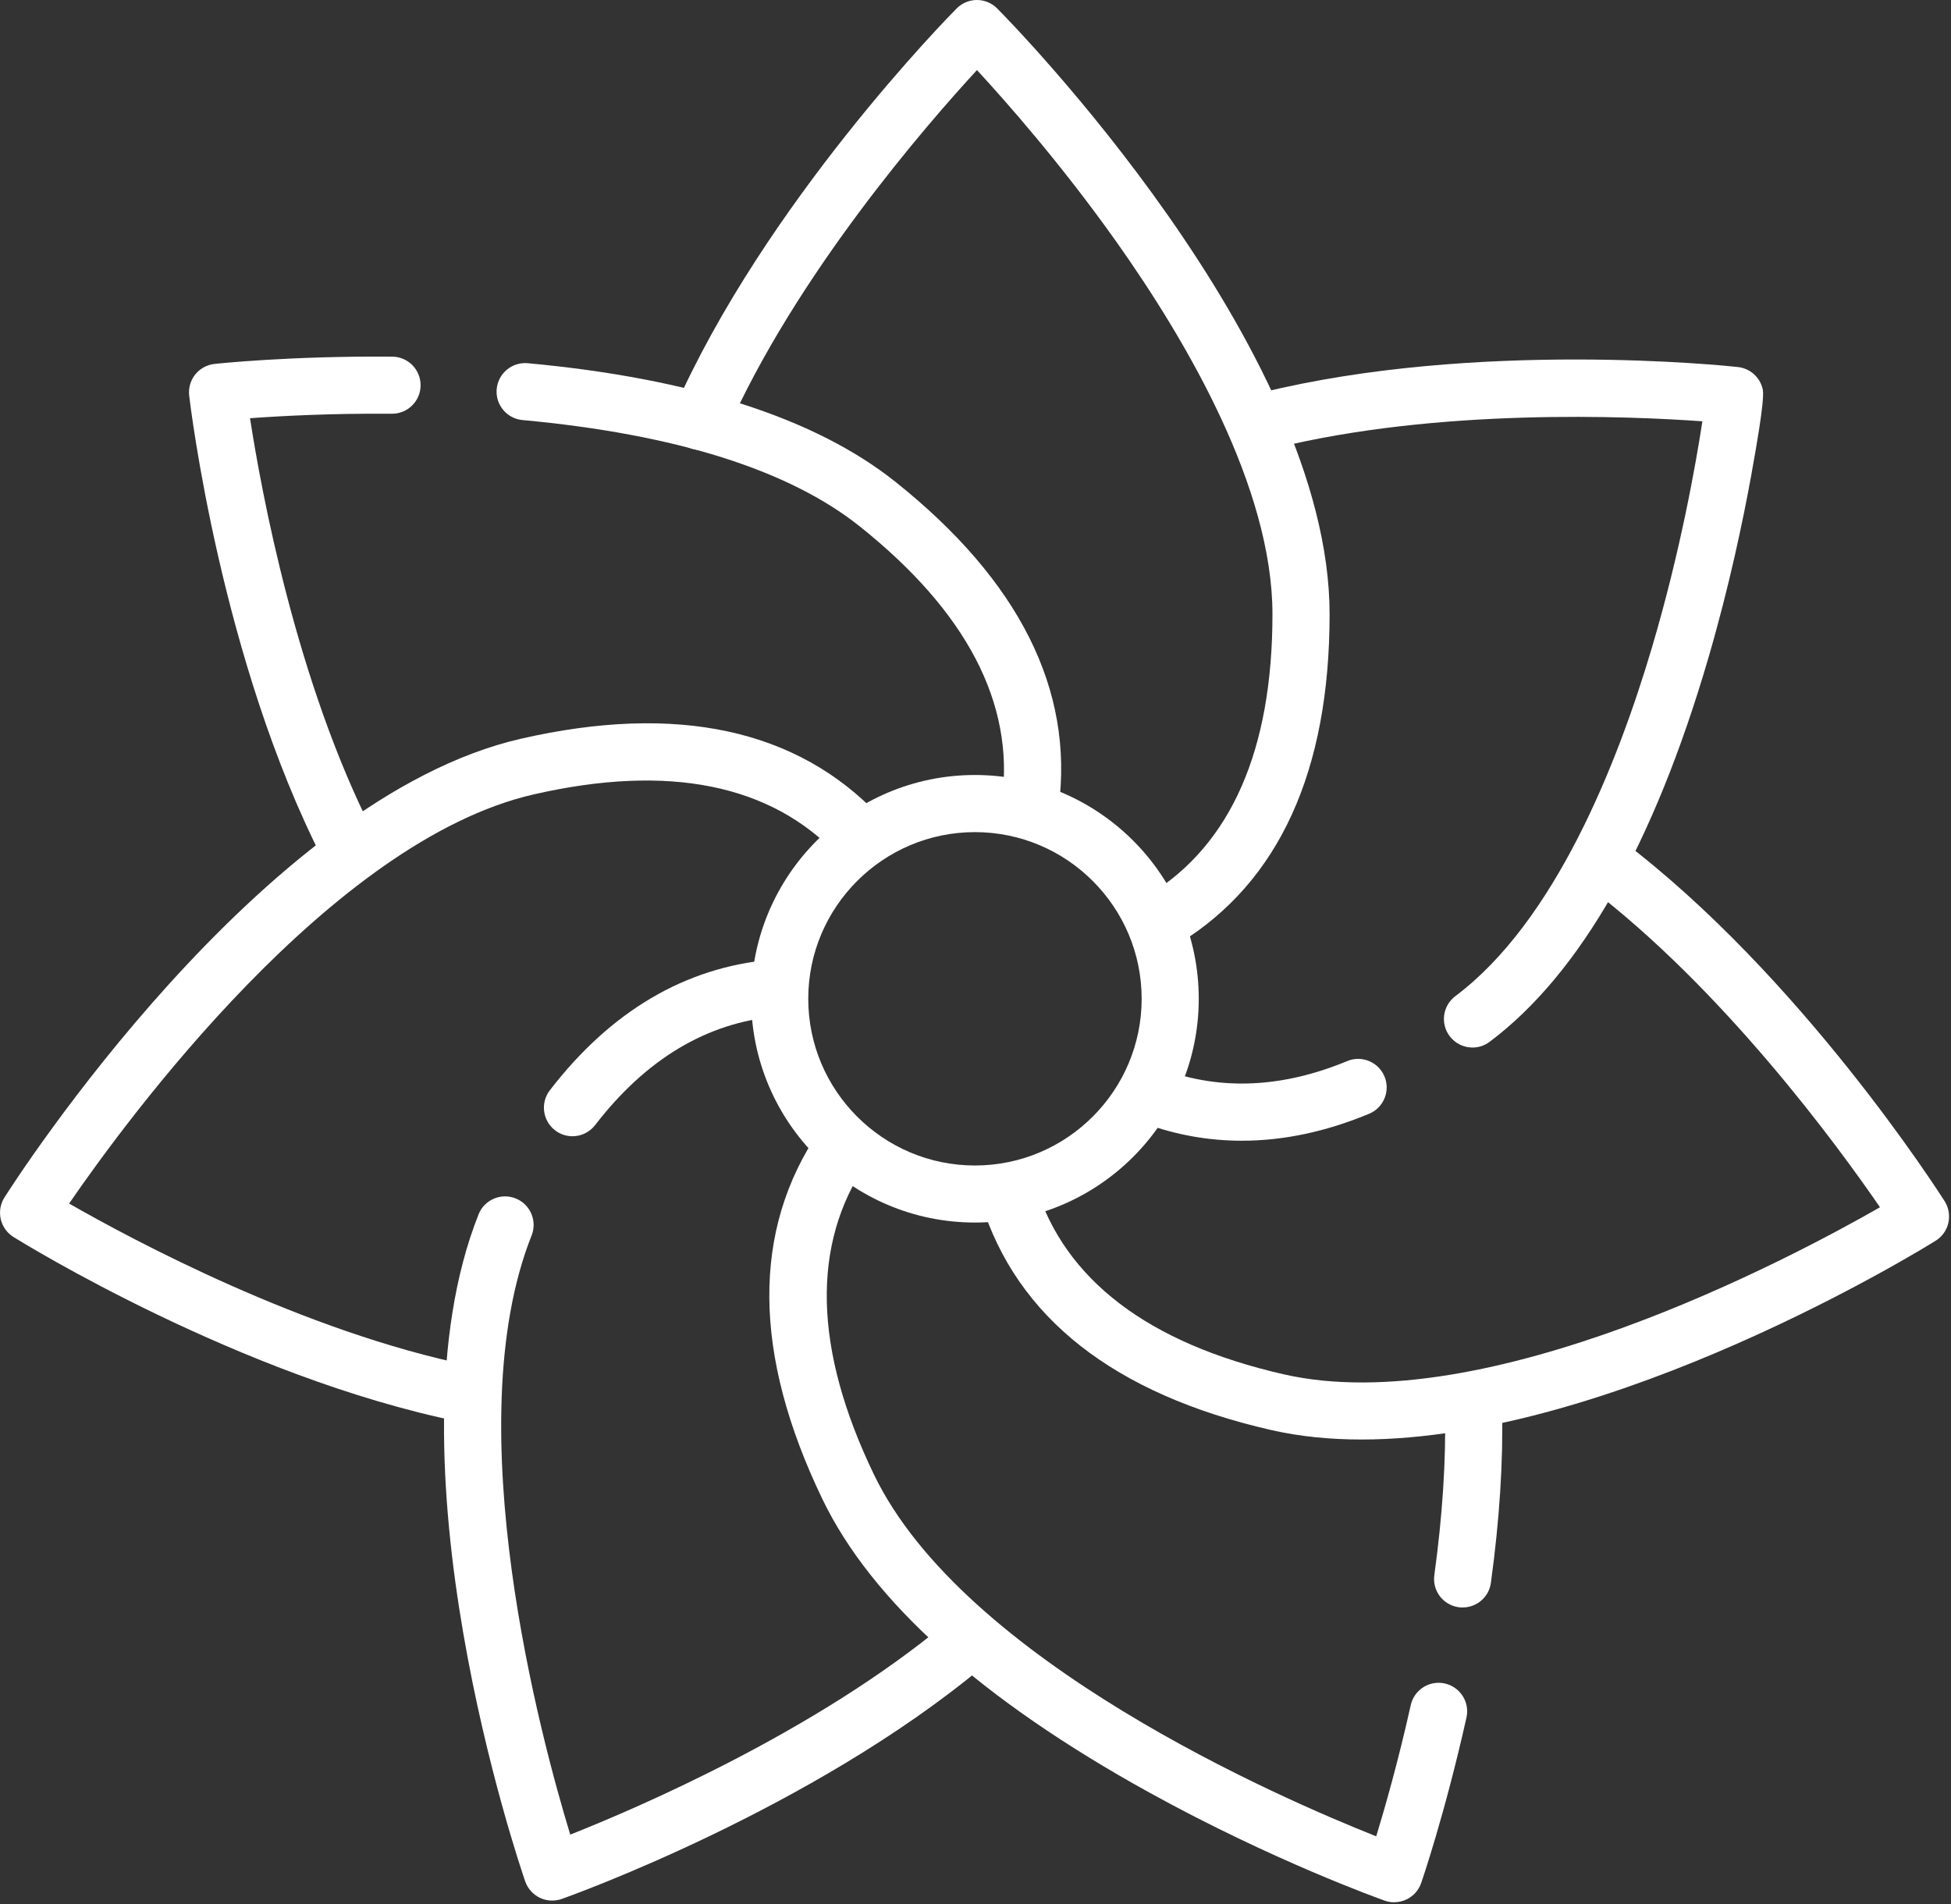
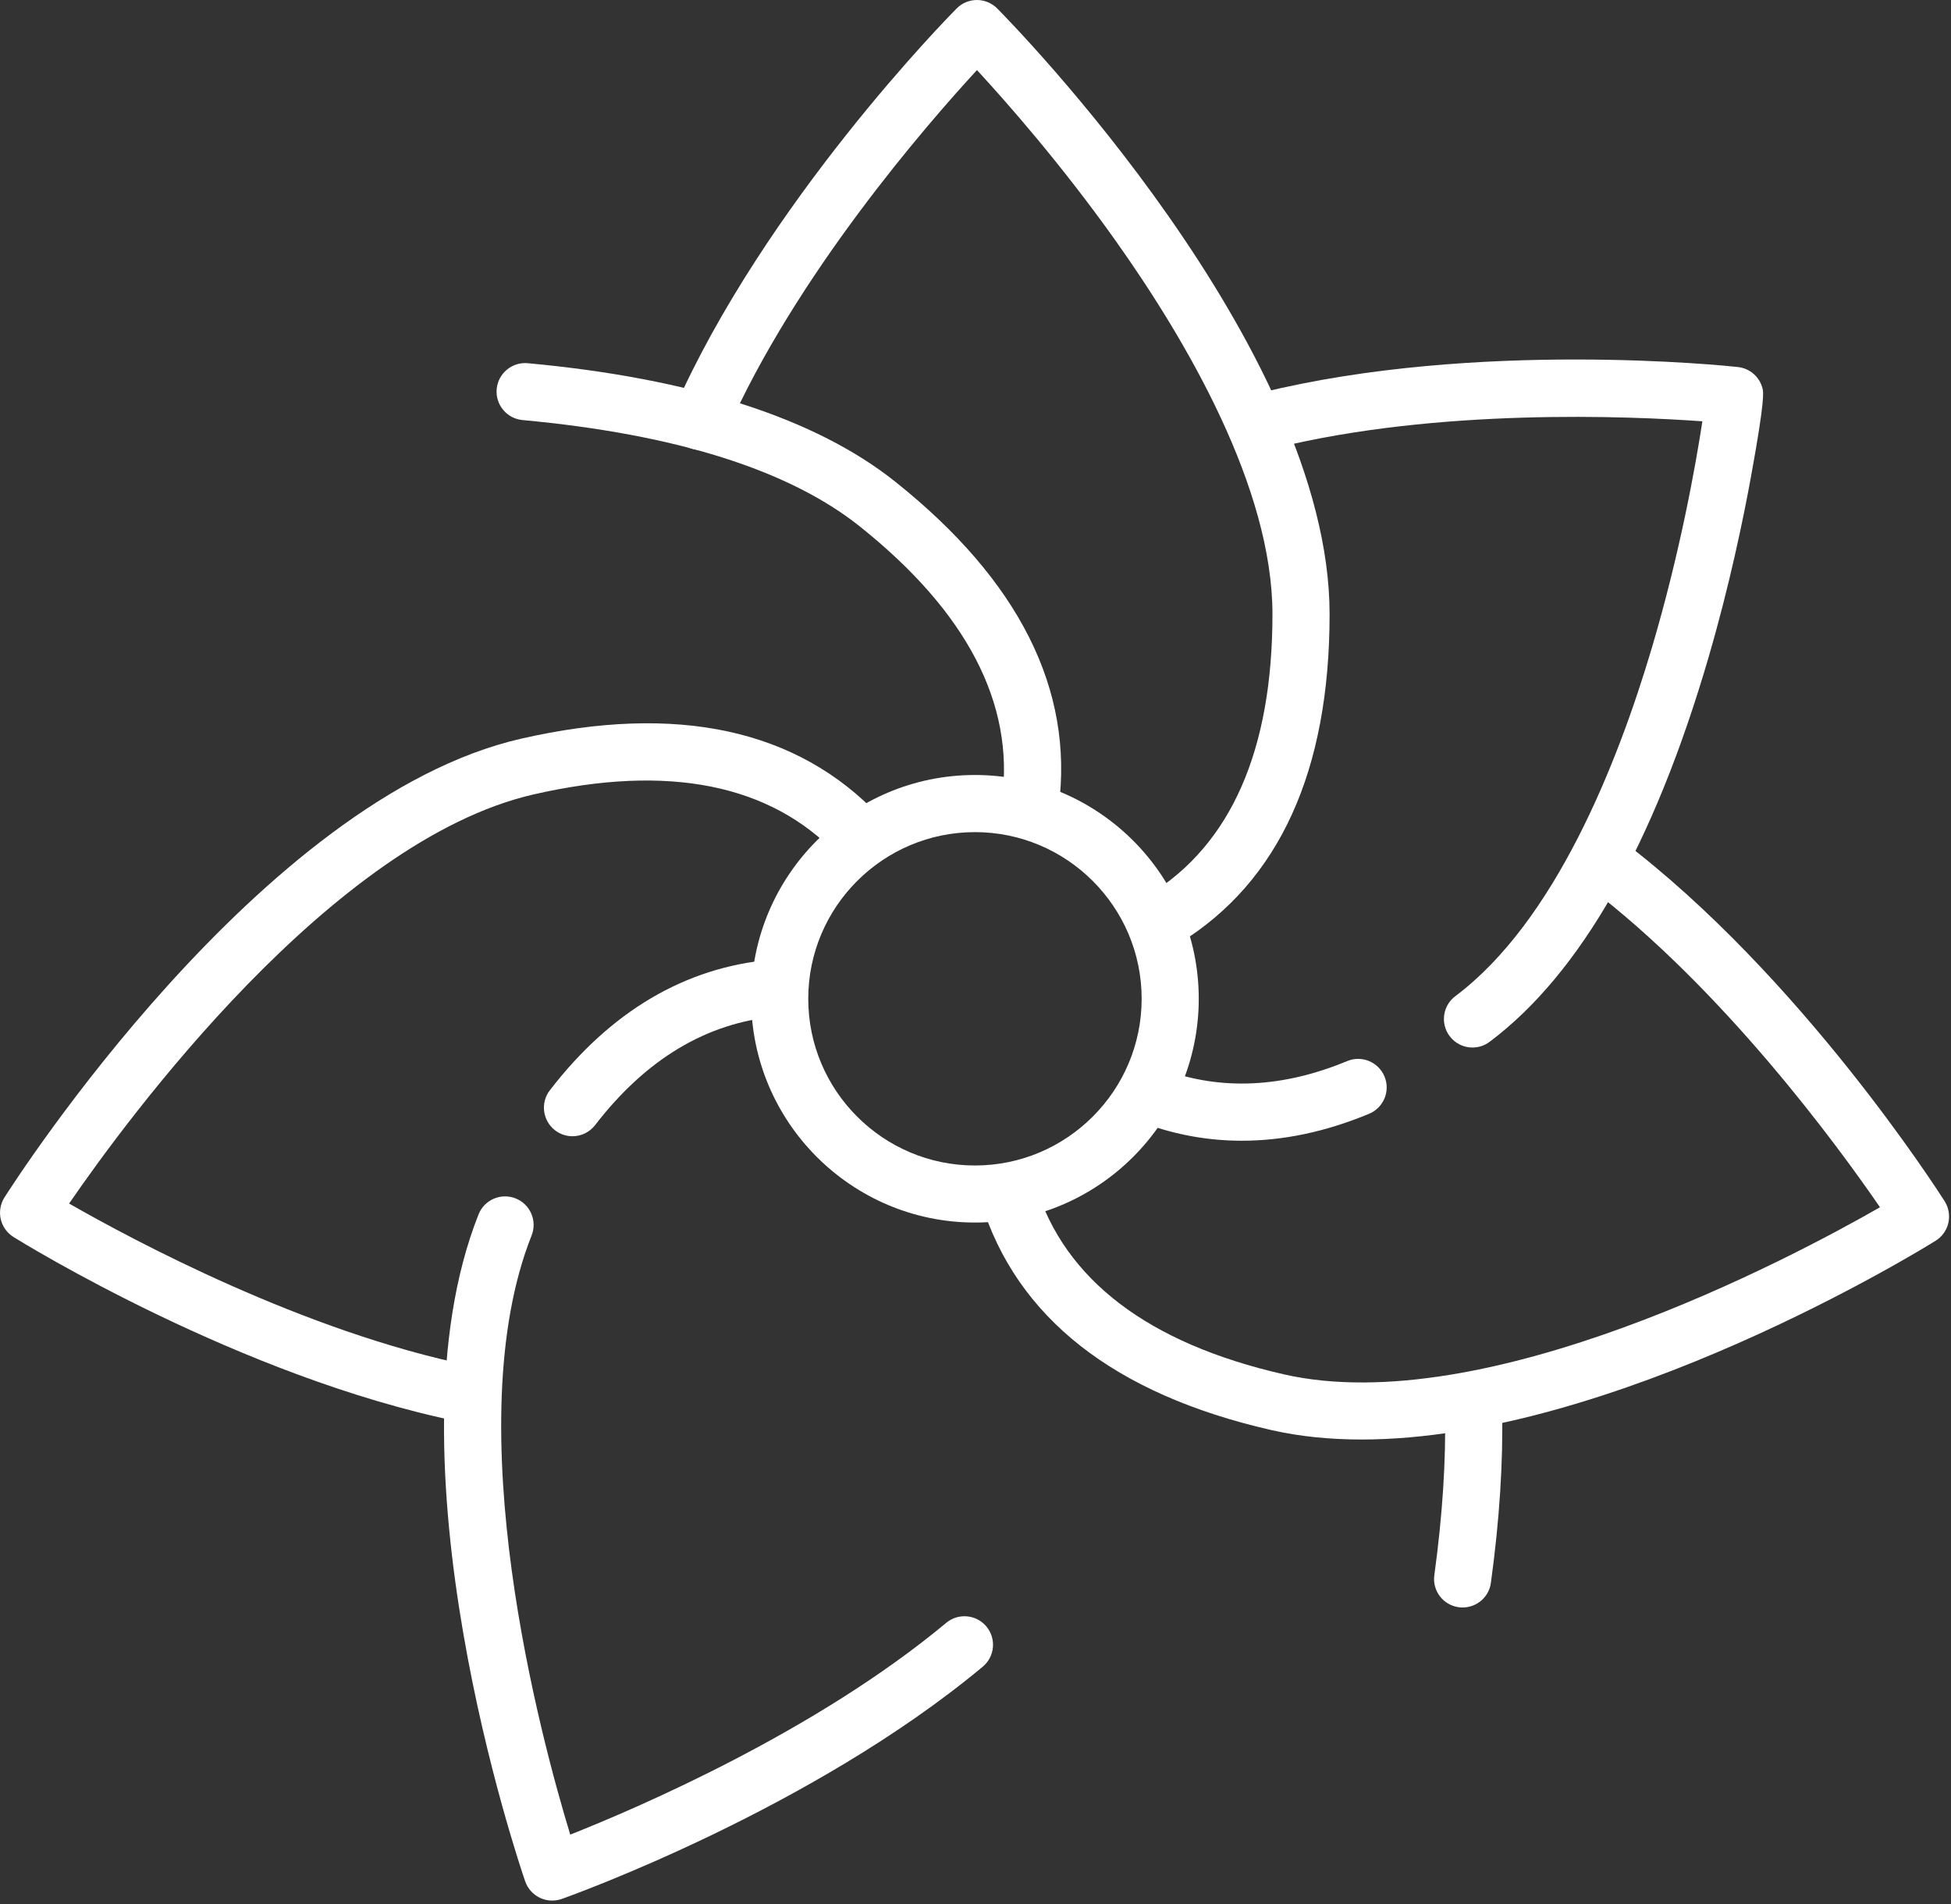
<svg xmlns="http://www.w3.org/2000/svg" viewBox="0 0 50.027 48.831" fill="none">
  <rect x="0" y="0" width="50.027" height="48.831" fill="#333333" stroke="none" />
  <path d="M11.918 36.472C11.87 36.472 11.821 36.467 11.771 36.457C6.158 35.313 0.58 31.868 0.346 31.722C0.18 31.618 0.062 31.453 0.019 31.263C-0.025 31.073 0.01 30.873 0.114 30.708C0.379 30.29 6.676 20.468 13.362 18.943C17.355 18.031 20.447 18.699 22.55 20.93C22.827 21.224 22.814 21.687 22.52 21.965C22.226 22.242 21.762 22.228 21.485 21.934C19.763 20.109 17.14 19.582 13.688 20.371C8.506 21.554 3.267 28.687 1.772 30.864C3.395 31.794 7.789 34.151 12.064 35.022C12.46 35.103 12.716 35.49 12.635 35.886C12.565 36.232 12.259 36.472 11.918 36.472Z" fill="white" />
  <path d="M14.16 48.739C14.05 48.739 13.942 48.715 13.842 48.667C13.667 48.582 13.532 48.431 13.467 48.247C13.316 47.807 9.781 37.408 12.271 31.142C12.42 30.766 12.846 30.583 13.221 30.732C13.597 30.881 13.781 31.307 13.631 31.683C11.697 36.551 13.878 44.608 14.622 47.047C16.357 46.36 20.919 44.402 24.262 41.617C24.573 41.358 25.034 41.4 25.293 41.71C25.552 42.021 25.51 42.482 25.199 42.741C20.807 46.401 14.663 48.605 14.404 48.697C14.325 48.725 14.242 48.738 14.16 48.738V48.739Z" fill="white" />
  <path d="M14.679 29.138C14.523 29.138 14.365 29.088 14.233 28.986C13.913 28.739 13.852 28.279 14.099 27.959C15.659 25.933 17.567 24.806 19.771 24.611C20.173 24.577 20.53 24.872 20.565 25.276C20.6 25.679 20.303 26.034 19.9 26.069C18.121 26.226 16.56 27.163 15.26 28.852C15.115 29.039 14.898 29.138 14.679 29.138Z" fill="white" />
  <path d="M37.505 41.223C37.472 41.223 37.439 41.221 37.405 41.216C37.004 41.162 36.723 40.793 36.779 40.392C36.988 38.867 37.08 37.446 37.052 36.168C37.044 35.764 37.365 35.429 37.769 35.42C37.774 35.42 37.779 35.42 37.784 35.42C38.182 35.42 38.508 35.738 38.516 36.137C38.546 37.491 38.449 38.989 38.229 40.59C38.18 40.957 37.865 41.222 37.505 41.222V41.223Z" fill="white" />
-   <path d="M35.75 48.782C35.667 48.782 35.585 48.769 35.505 48.74C35.389 48.699 32.631 47.713 29.474 45.97C25.17 43.594 22.348 41.061 21.087 38.442C19.299 34.729 19.273 31.551 21.011 28.997C21.238 28.664 21.693 28.577 22.028 28.804C22.362 29.032 22.449 29.487 22.221 29.821C20.799 31.912 20.862 34.599 22.407 37.808C24.713 42.598 32.836 46.118 35.289 47.091C35.507 46.375 35.851 45.177 36.174 43.726C36.262 43.332 36.653 43.083 37.047 43.171C37.442 43.259 37.691 43.65 37.603 44.044C37.053 46.504 36.467 48.217 36.441 48.288C36.378 48.473 36.243 48.624 36.066 48.709C35.967 48.757 35.858 48.781 35.749 48.781L35.75 48.782Z" fill="white" />
  <path d="M34.913 36.915C34.11 36.915 33.331 36.84 32.591 36.671C28.57 35.752 26.068 33.789 25.157 30.833C25.037 30.447 25.254 30.037 25.641 29.918C26.027 29.799 26.437 30.016 26.556 30.402C27.302 32.821 29.443 34.45 32.917 35.243C38.1 36.425 45.915 32.271 48.206 30.959C47.143 29.411 44.188 25.356 40.697 22.716C40.375 22.472 40.311 22.013 40.555 21.69C40.799 21.368 41.257 21.304 41.581 21.548C46.161 25.011 49.714 30.569 49.864 30.804C49.968 30.969 50.002 31.169 49.959 31.36C49.917 31.55 49.798 31.715 49.633 31.818C49.26 32.051 41.36 36.915 34.913 36.915Z" fill="white" />
  <path d="M37.757 26.863C37.535 26.863 37.315 26.762 37.171 26.57C36.928 26.247 36.994 25.788 37.318 25.545C39.861 23.637 41.463 19.628 42.36 16.601C43.088 14.142 43.483 11.91 43.652 10.804C41.803 10.671 36.885 10.456 32.678 11.496C32.286 11.592 31.889 11.353 31.792 10.961C31.695 10.568 31.935 10.171 32.327 10.074C37.857 8.708 44.291 9.381 44.562 9.412C44.869 9.445 45.122 9.666 45.195 9.965C45.217 10.053 45.261 10.236 44.899 12.22C44.699 13.319 44.347 15.017 43.81 16.858C42.411 21.654 40.522 24.971 38.197 26.716C38.065 26.815 37.911 26.863 37.758 26.863H37.757Z" fill="white" />
  <path d="M31.845 29.253C30.995 29.253 30.164 29.106 29.355 28.811C28.975 28.672 28.779 28.253 28.918 27.873C29.056 27.493 29.476 27.297 29.855 27.436C31.321 27.97 32.899 27.894 34.545 27.21C34.918 27.055 35.346 27.233 35.501 27.606C35.656 27.979 35.479 28.407 35.106 28.562C33.997 29.023 32.907 29.253 31.845 29.253Z" fill="white" />
  <path d="M29.861 24.294C29.615 24.294 29.376 24.17 29.238 23.946C29.026 23.601 29.132 23.151 29.477 22.939C31.568 21.648 32.628 19.23 32.628 15.751C32.628 12.516 30.442 8.76 28.609 6.177C27.203 4.197 25.788 2.595 25.051 1.797C23.763 3.194 20.4 7.056 18.619 11.101C18.456 11.471 18.025 11.639 17.654 11.476C17.284 11.313 17.116 10.881 17.279 10.511C19.611 5.213 24.33 0.418 24.53 0.217C24.667 0.078 24.855 0 25.05 0C25.245 0 25.433 0.078 25.57 0.217C25.919 0.568 34.093 8.892 34.093 15.751C34.093 19.772 32.798 22.611 30.245 24.185C30.125 24.259 29.992 24.295 29.861 24.295V24.294Z" fill="white" />
  <path d="M26.42 21.331C26.388 21.331 26.357 21.329 26.325 21.325C25.924 21.272 25.642 20.905 25.694 20.504C26.016 18.043 24.789 15.687 22.047 13.5C20.231 12.051 17.321 11.134 13.398 10.772C12.996 10.735 12.699 10.379 12.736 9.976C12.773 9.574 13.13 9.277 13.533 9.314C17.745 9.703 20.916 10.726 22.959 12.355C26.131 14.884 27.54 17.689 27.146 20.694C27.097 21.063 26.783 21.331 26.42 21.331Z" fill="white" />
-   <path d="M8.927 22.431C8.66 22.431 8.403 22.286 8.274 22.032C5.669 16.931 4.883 10.42 4.851 10.146C4.829 9.952 4.884 9.757 5.005 9.604C5.128 9.452 5.305 9.354 5.499 9.333C5.578 9.324 7.456 9.124 10.059 9.146C10.463 9.149 10.788 9.48 10.785 9.884C10.782 10.286 10.454 10.61 10.053 10.61C10.051 10.61 10.049 10.61 10.047 10.61C8.489 10.598 7.184 10.668 6.411 10.725C6.696 12.573 7.593 17.481 9.578 21.366C9.761 21.726 9.619 22.168 9.258 22.351C9.152 22.406 9.038 22.431 8.927 22.431Z" fill="white" />
  <path d="M24.999 31.351C21.836 31.351 19.261 28.777 19.261 25.612C19.261 22.448 21.835 19.874 24.999 19.874C28.164 19.874 30.738 22.448 30.738 25.612C30.738 28.777 28.164 31.351 24.999 31.351ZM24.999 21.339C22.643 21.339 20.725 23.256 20.725 25.613C20.725 27.97 22.642 29.888 24.999 29.888C27.356 29.888 29.274 27.97 29.274 25.613C29.274 23.256 27.356 21.339 24.999 21.339Z" fill="white" />
</svg>